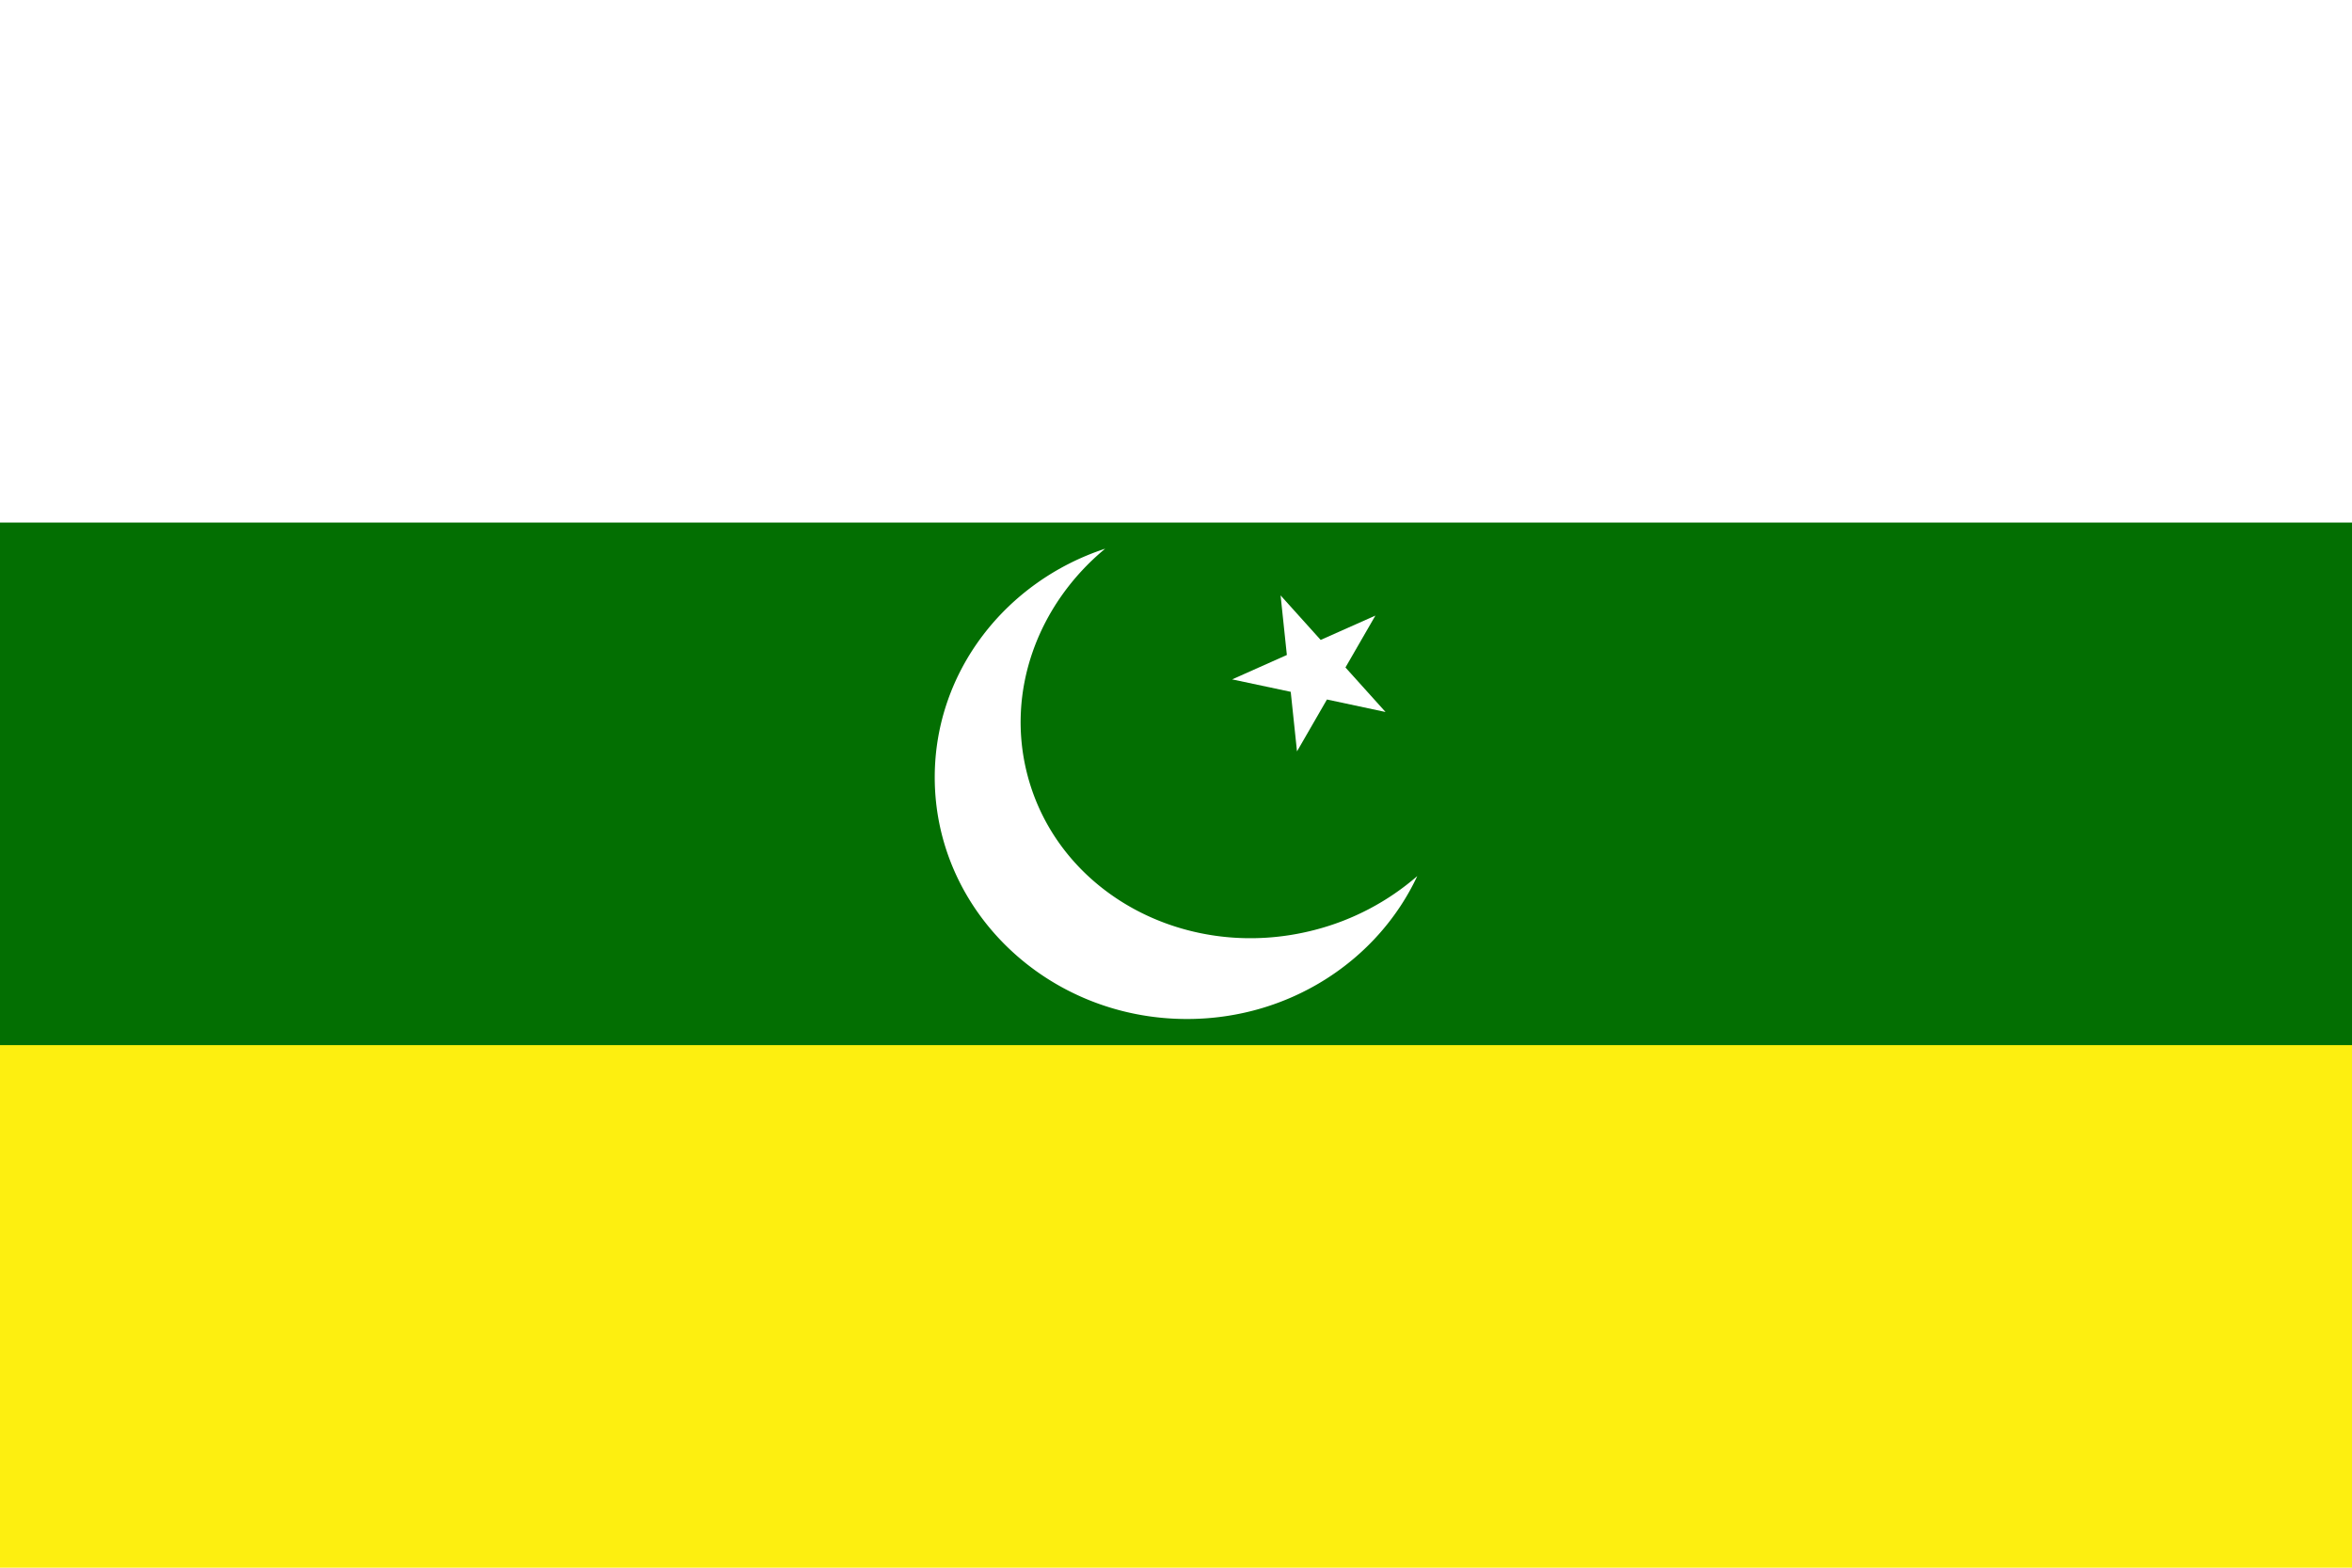
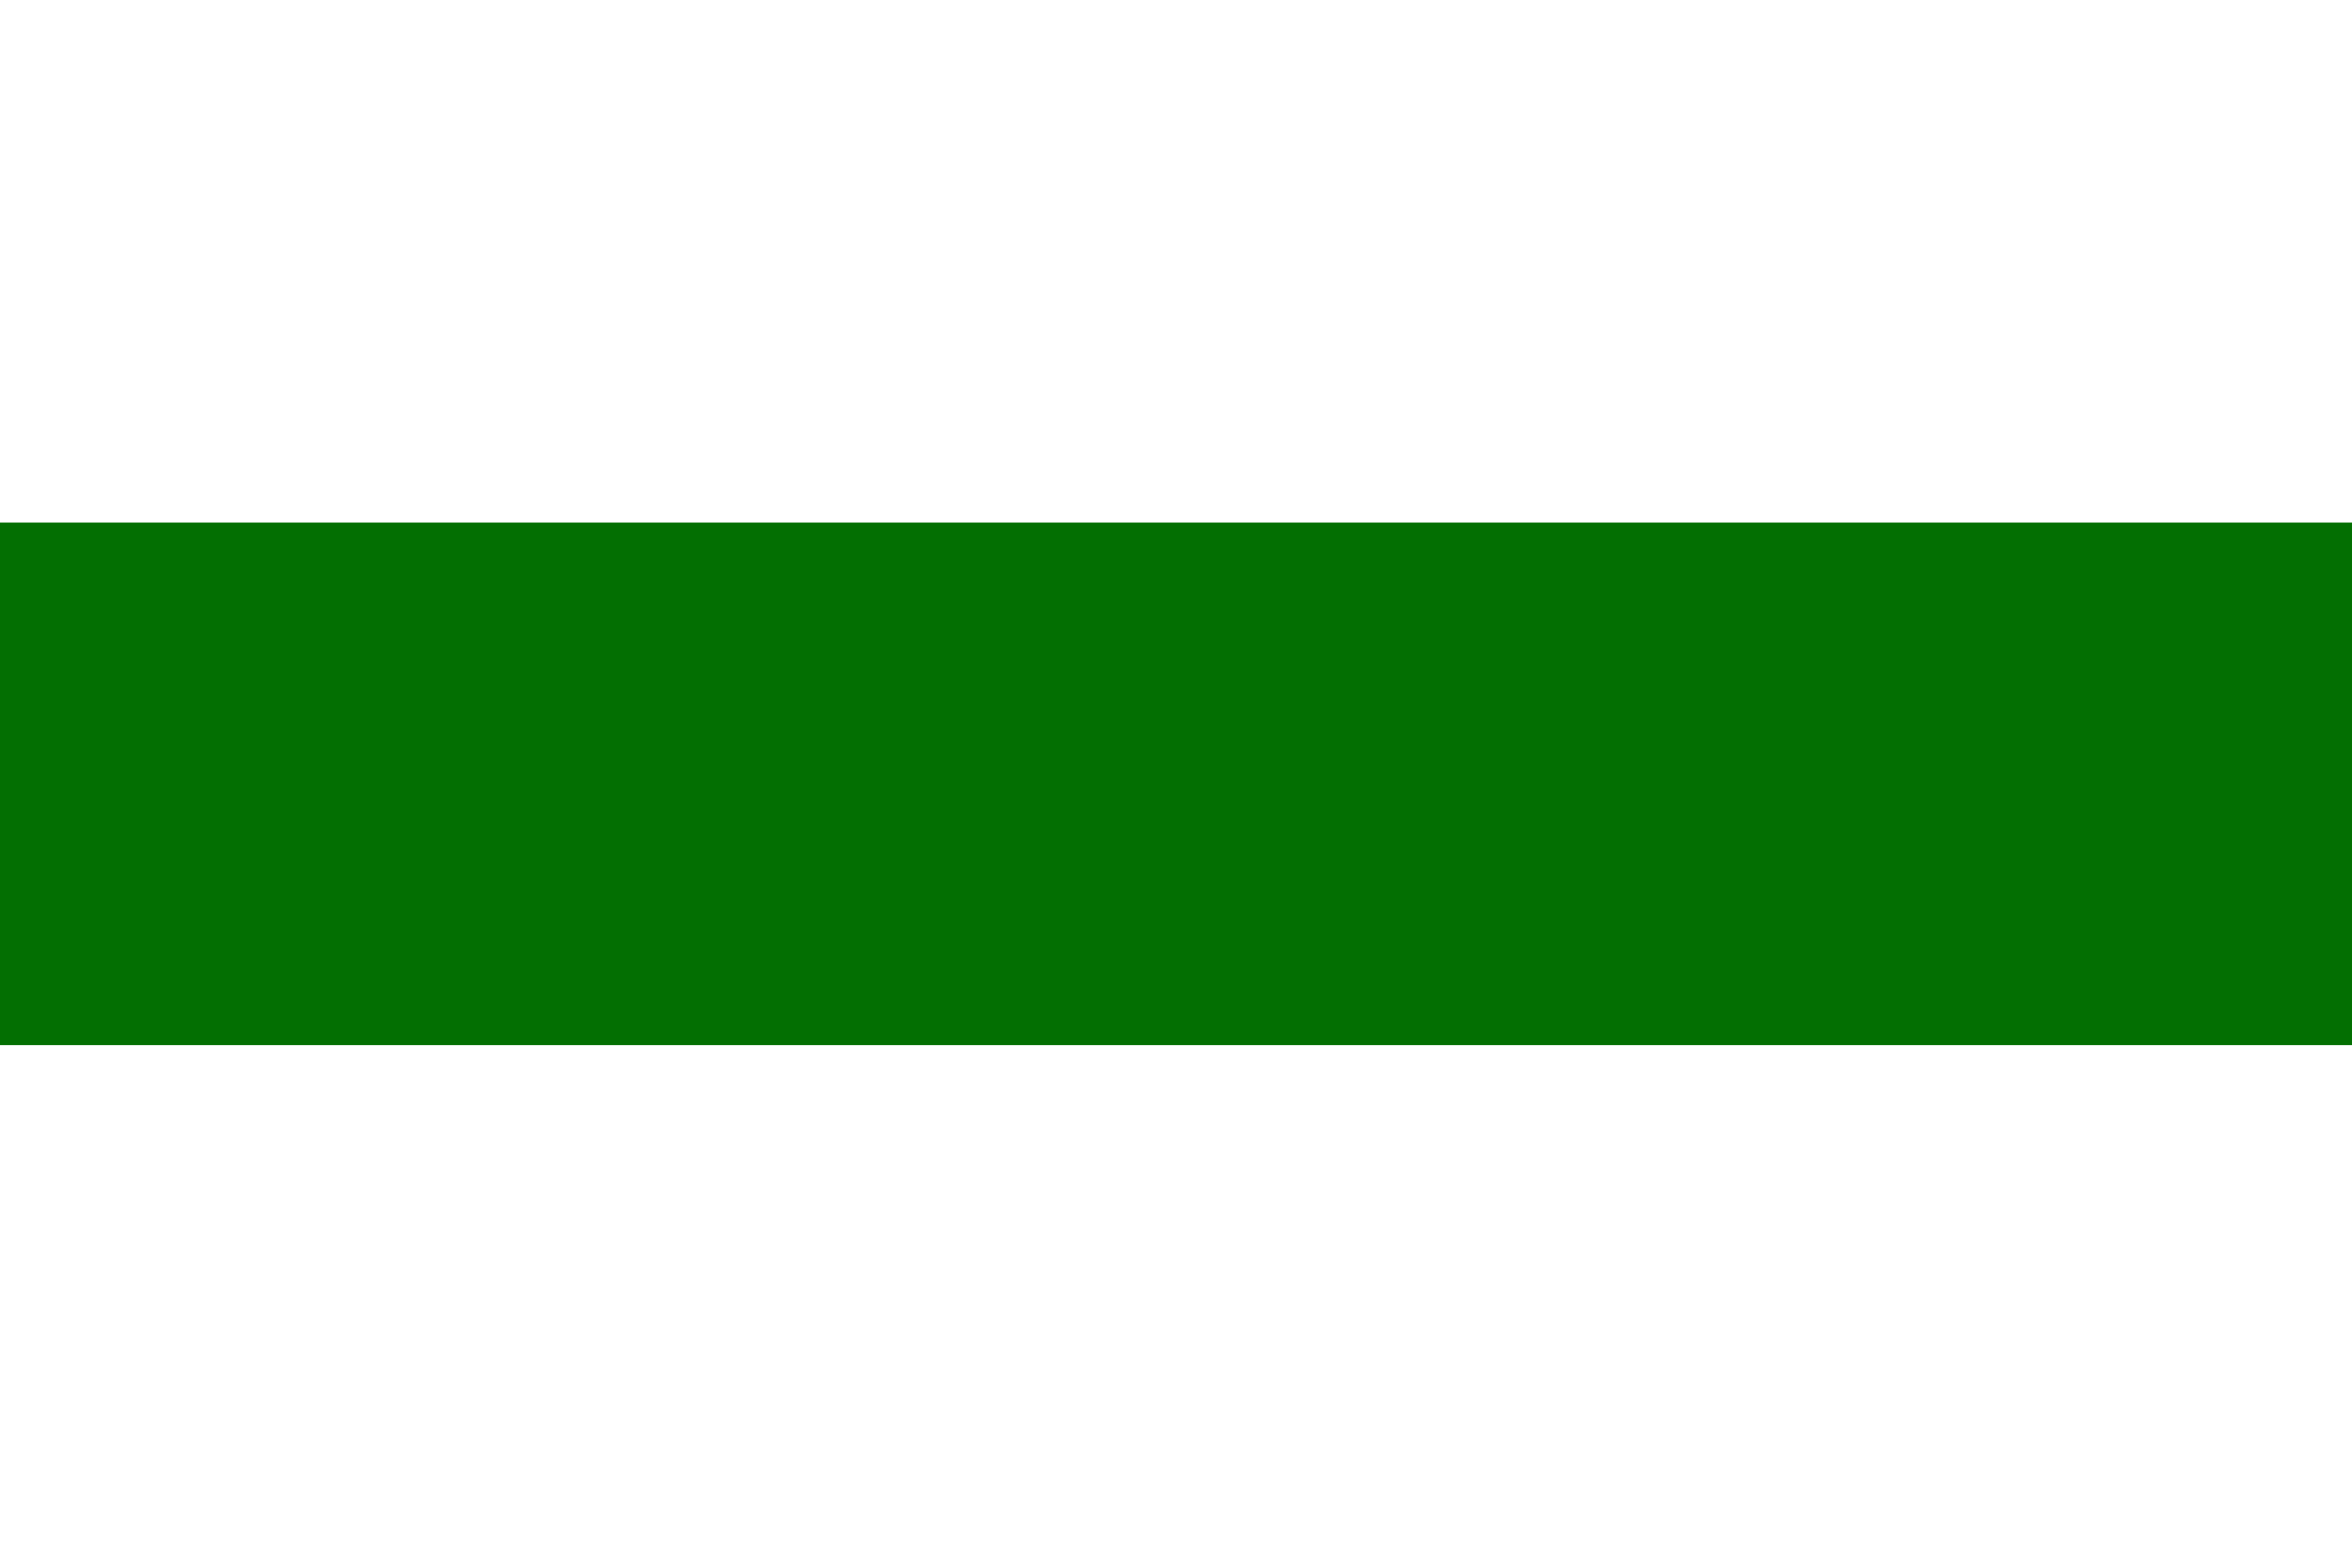
<svg xmlns="http://www.w3.org/2000/svg" version="1.1" viewBox="0 0 450 300">
-   <path fill="#fdef10" d="M0 0h450v300H0z" />
  <path fill="#036f02" d="M0 0h450v200H0z" />
  <path fill="#fff" d="M0 0h450v100H0z" />
  <g fill="#fff">
-     <path d="M271.16 167.65C263.62 183.77 246.73 195 227.1 195c-26.65 0-48.26-20.7-48.26-46.25 0-20.29 13.64-37.52 32.61-43.75-12.78 10.56-19.1 27.17-14.87 43.33 5.96 22.75 30.62 36 55.06 29.6a48.3 48.3 0 0 0 19.52-10.28Z" />
-     <path d="m245.01 113.94 7.67 8.52 10.47-4.66-5.73 9.93 7.67 8.52-11.21-2.39-5.73 9.93-1.2-11.4-11.21-2.38 10.47-4.67-1.2-11.4z" />
-   </g>
+     </g>
</svg>